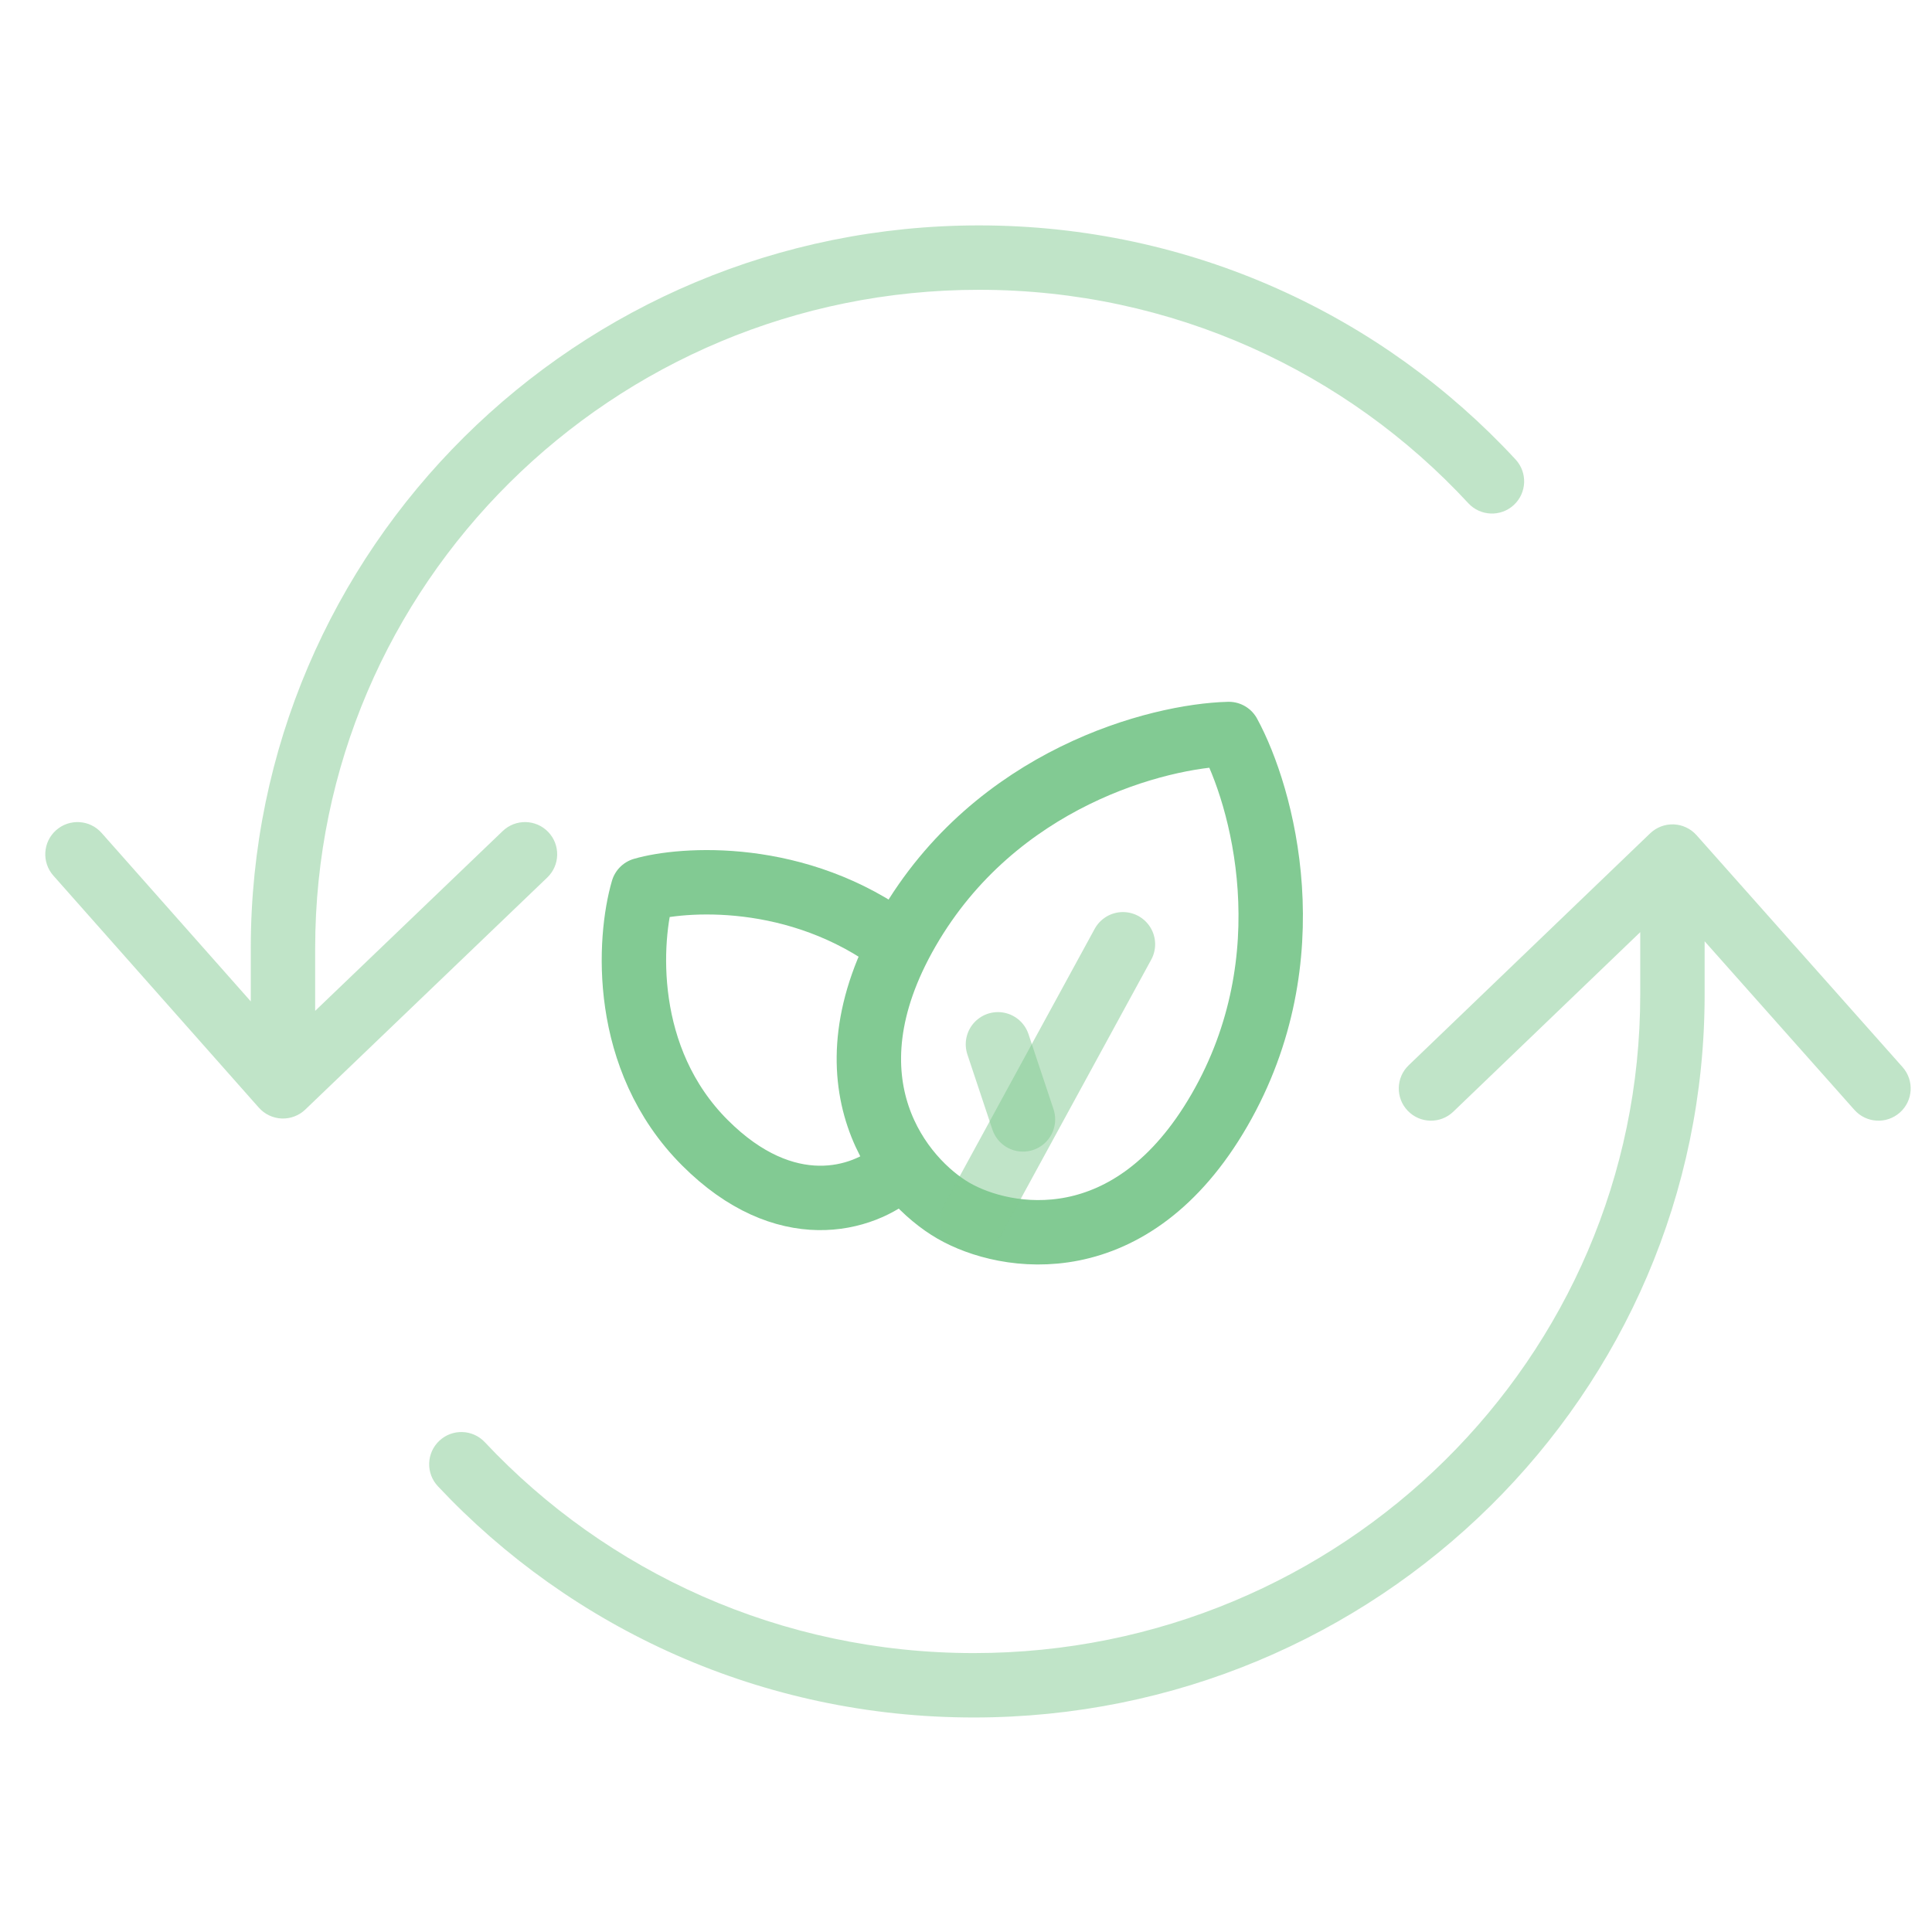
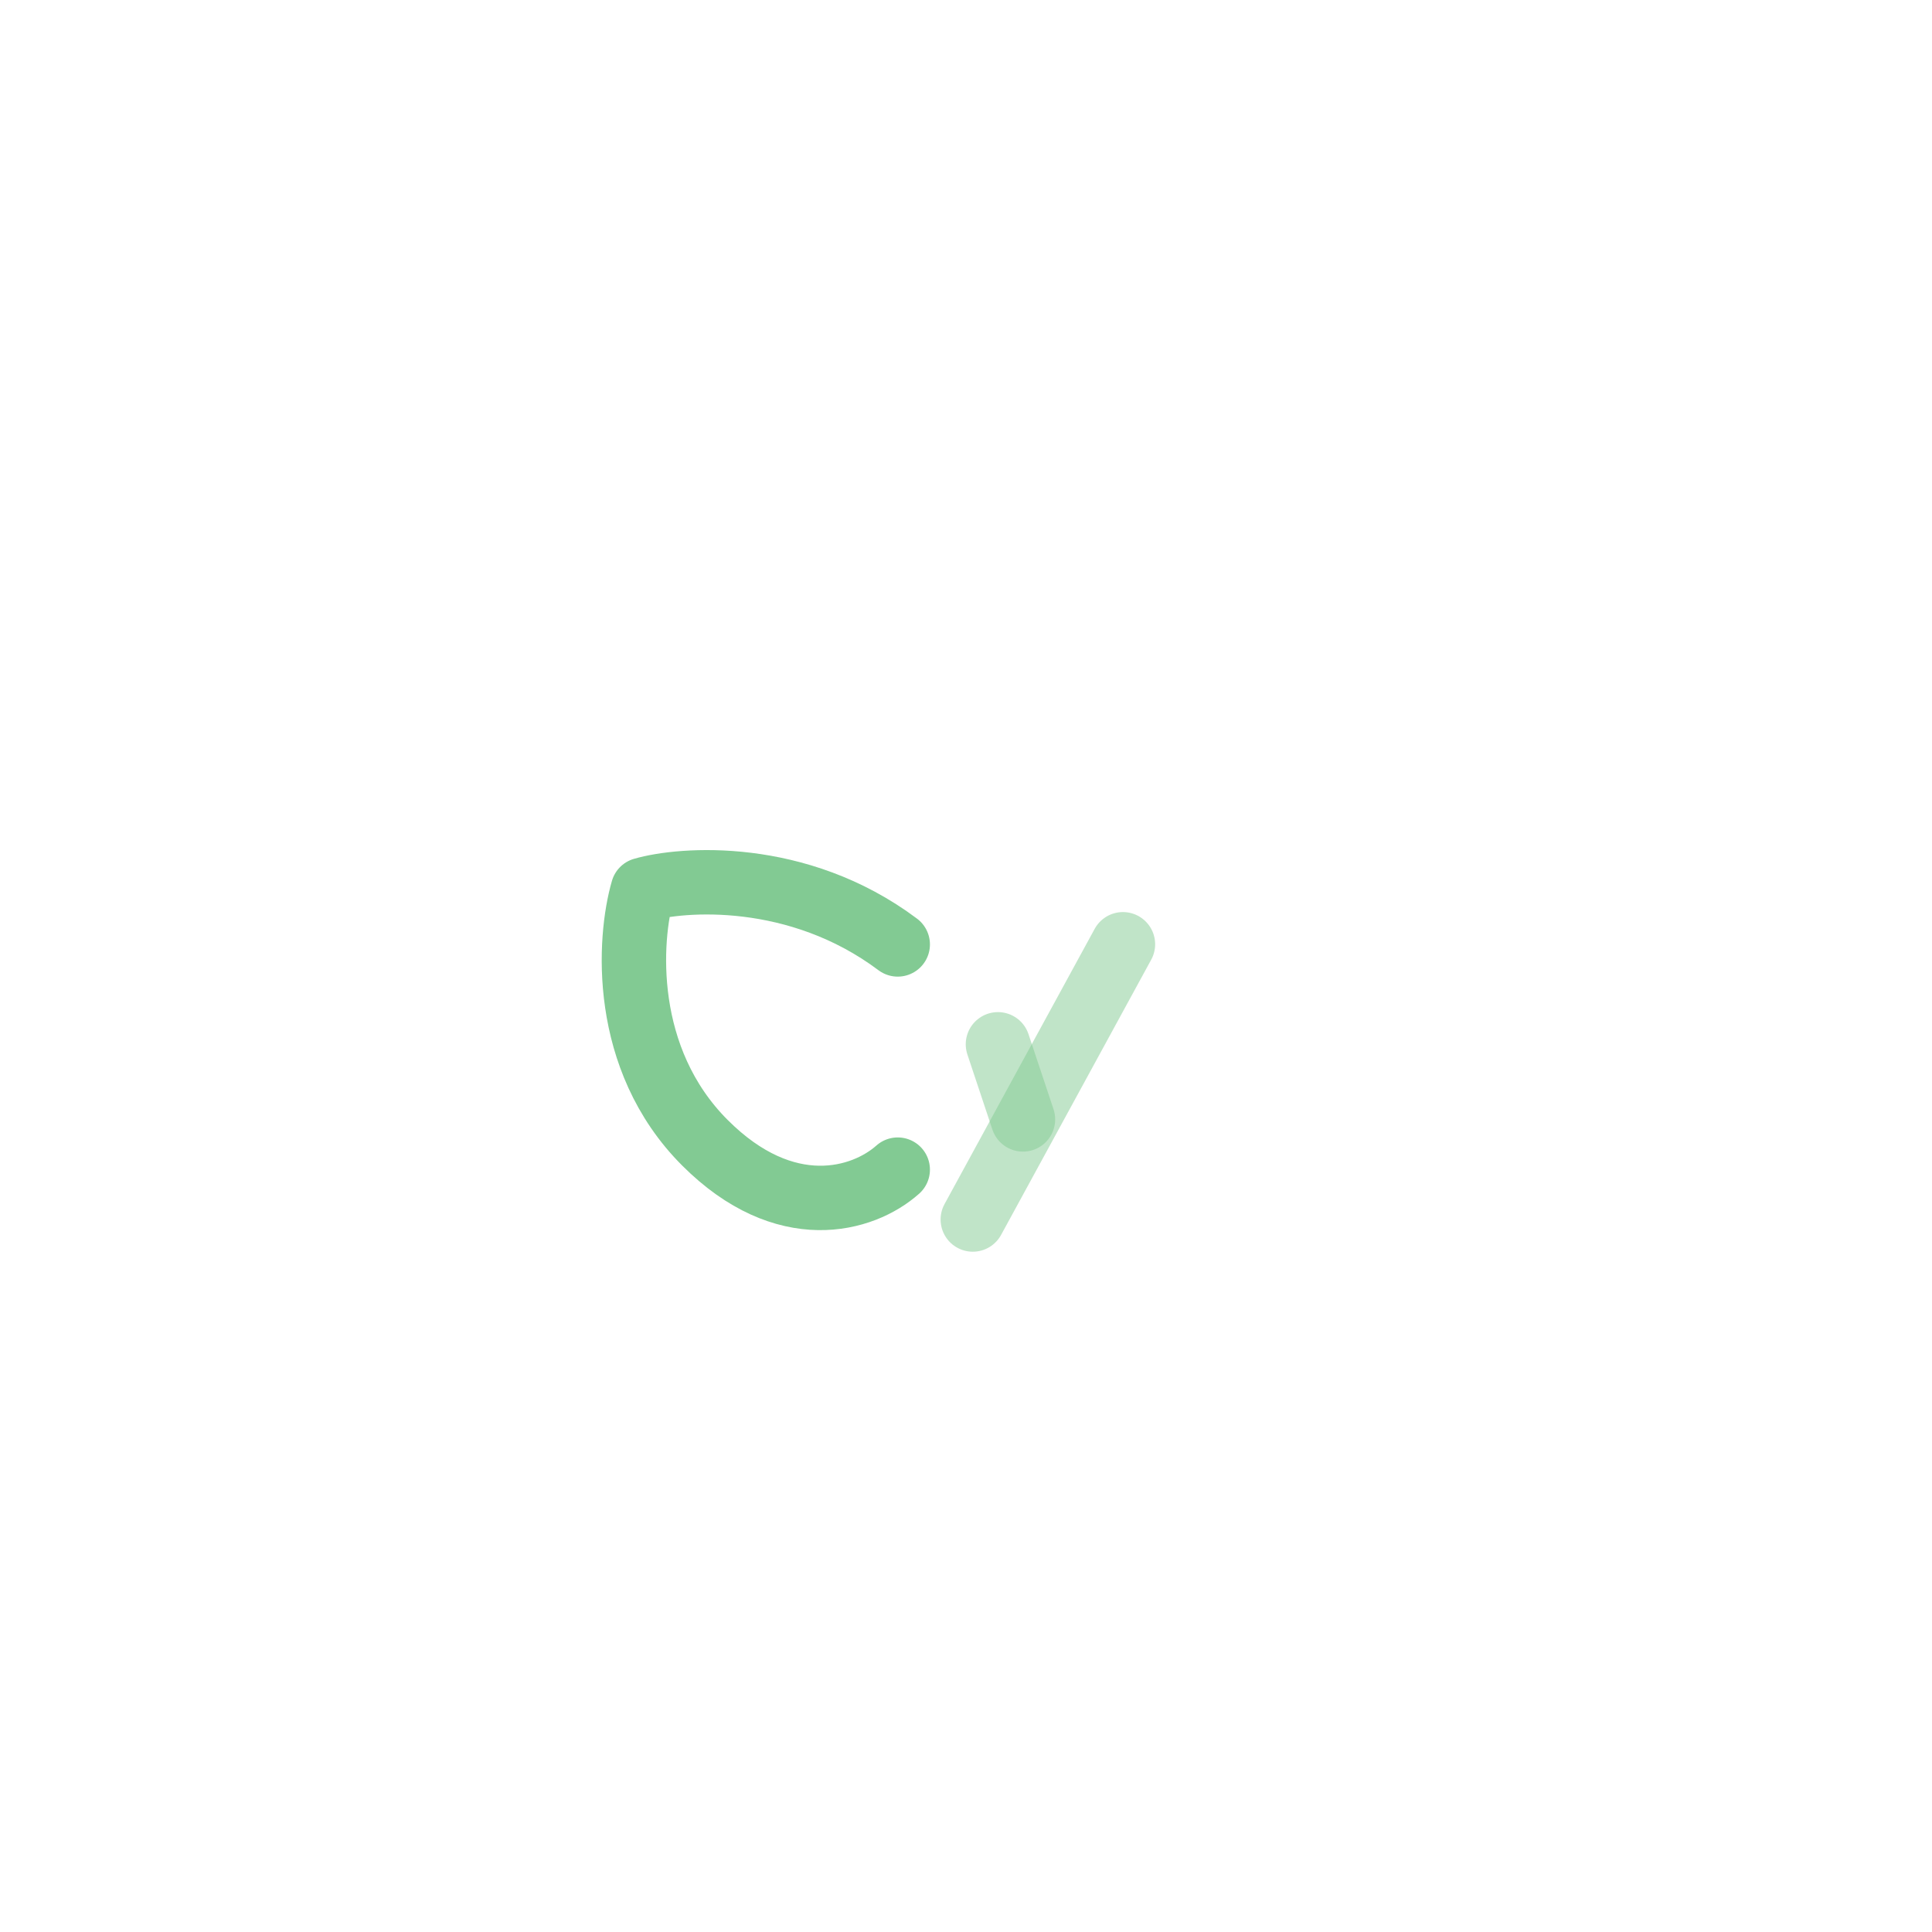
<svg xmlns="http://www.w3.org/2000/svg" width="60" height="60" viewBox="0 0 60 60" fill="none">
-   <path opacity="0.5" d="M8.788 29.447H7.788H8.788ZM8.788 33.737L8.039 34.4C8.22 34.603 8.475 34.725 8.747 34.736C9.019 34.747 9.284 34.647 9.48 34.459L8.788 33.737ZM16.996 27.252C17.395 26.87 17.408 26.237 17.026 25.838C16.644 25.44 16.011 25.426 15.612 25.809L16.996 27.252ZM3.155 25.867C2.789 25.454 2.157 25.416 1.743 25.782C1.33 26.148 1.291 26.78 1.658 27.194L3.155 25.867ZM45.6 15.628C45.975 16.033 46.608 16.058 47.013 15.683C47.418 15.308 47.443 14.675 47.068 14.27L45.6 15.628ZM30.404 7C17.921 7 7.788 17.043 7.788 29.447H9.788C9.788 18.162 19.011 9 30.404 9V7ZM7.788 29.447L7.788 33.737L9.788 33.737L9.788 29.447H7.788ZM9.48 34.459L16.996 27.252L15.612 25.809L8.096 33.015L9.48 34.459ZM9.537 33.074L3.155 25.867L1.658 27.194L8.039 34.4L9.537 33.074ZM47.068 14.27C42.934 9.801 36.998 7 30.404 7V9C36.42 9 41.831 11.554 45.6 15.628L47.068 14.27Z" fill="#82CA93" />
-   <path opacity="0.5" d="M51.939 26.602L52.687 25.937C52.506 25.734 52.251 25.613 51.979 25.602C51.707 25.592 51.443 25.692 51.247 25.88L51.939 26.602ZM43.748 33.083C43.349 33.465 43.336 34.098 43.719 34.496C44.102 34.895 44.734 34.908 45.133 34.525L43.748 33.083ZM57.59 34.468C57.957 34.881 58.589 34.918 59.002 34.551C59.415 34.185 59.452 33.553 59.086 33.14L57.59 34.468ZM15.057 44.789C14.679 44.386 14.046 44.366 13.644 44.744C13.241 45.122 13.221 45.755 13.599 46.157L15.057 44.789ZM30.24 53.338C42.766 53.338 52.939 43.299 52.939 30.891H50.939C50.939 42.173 41.683 51.338 30.24 51.338V53.338ZM52.939 30.891V26.602H50.939V30.891H52.939ZM51.247 25.88L43.748 33.083L45.133 34.525L52.632 27.323L51.247 25.88ZM51.192 27.266L57.59 34.468L59.086 33.14L52.687 25.937L51.192 27.266ZM13.599 46.157C17.744 50.575 23.668 53.338 30.24 53.338V51.338C24.239 51.338 18.838 48.817 15.057 44.789L13.599 46.157Z" fill="#82CA93" />
-   <path d="M28.191 28.884C25.456 33.621 27.999 36.669 29.613 37.601C31.227 38.532 35.138 39.211 37.873 34.473C40.608 29.735 39.205 24.713 38.161 22.795C35.978 22.85 30.927 24.146 28.191 28.884Z" stroke="#82CA93" stroke-width="2" stroke-linecap="round" stroke-linejoin="round" />
  <path d="M27.88 29.33C24.771 26.999 21.162 27.285 19.965 27.633C19.52 29.165 19.283 32.881 21.893 35.49C24.382 37.98 26.796 37.288 27.88 36.324" stroke="#82CA93" stroke-width="2" stroke-linecap="round" stroke-linejoin="round" />
  <path opacity="0.5" d="M30.211 37.873L34.874 29.325" stroke="#82CA93" stroke-width="2" stroke-linecap="round" stroke-linejoin="round" />
  <path opacity="0.5" d="M31.769 34.764L30.992 32.432" stroke="#82CA93" stroke-width="2" stroke-linecap="round" stroke-linejoin="round" />
</svg>